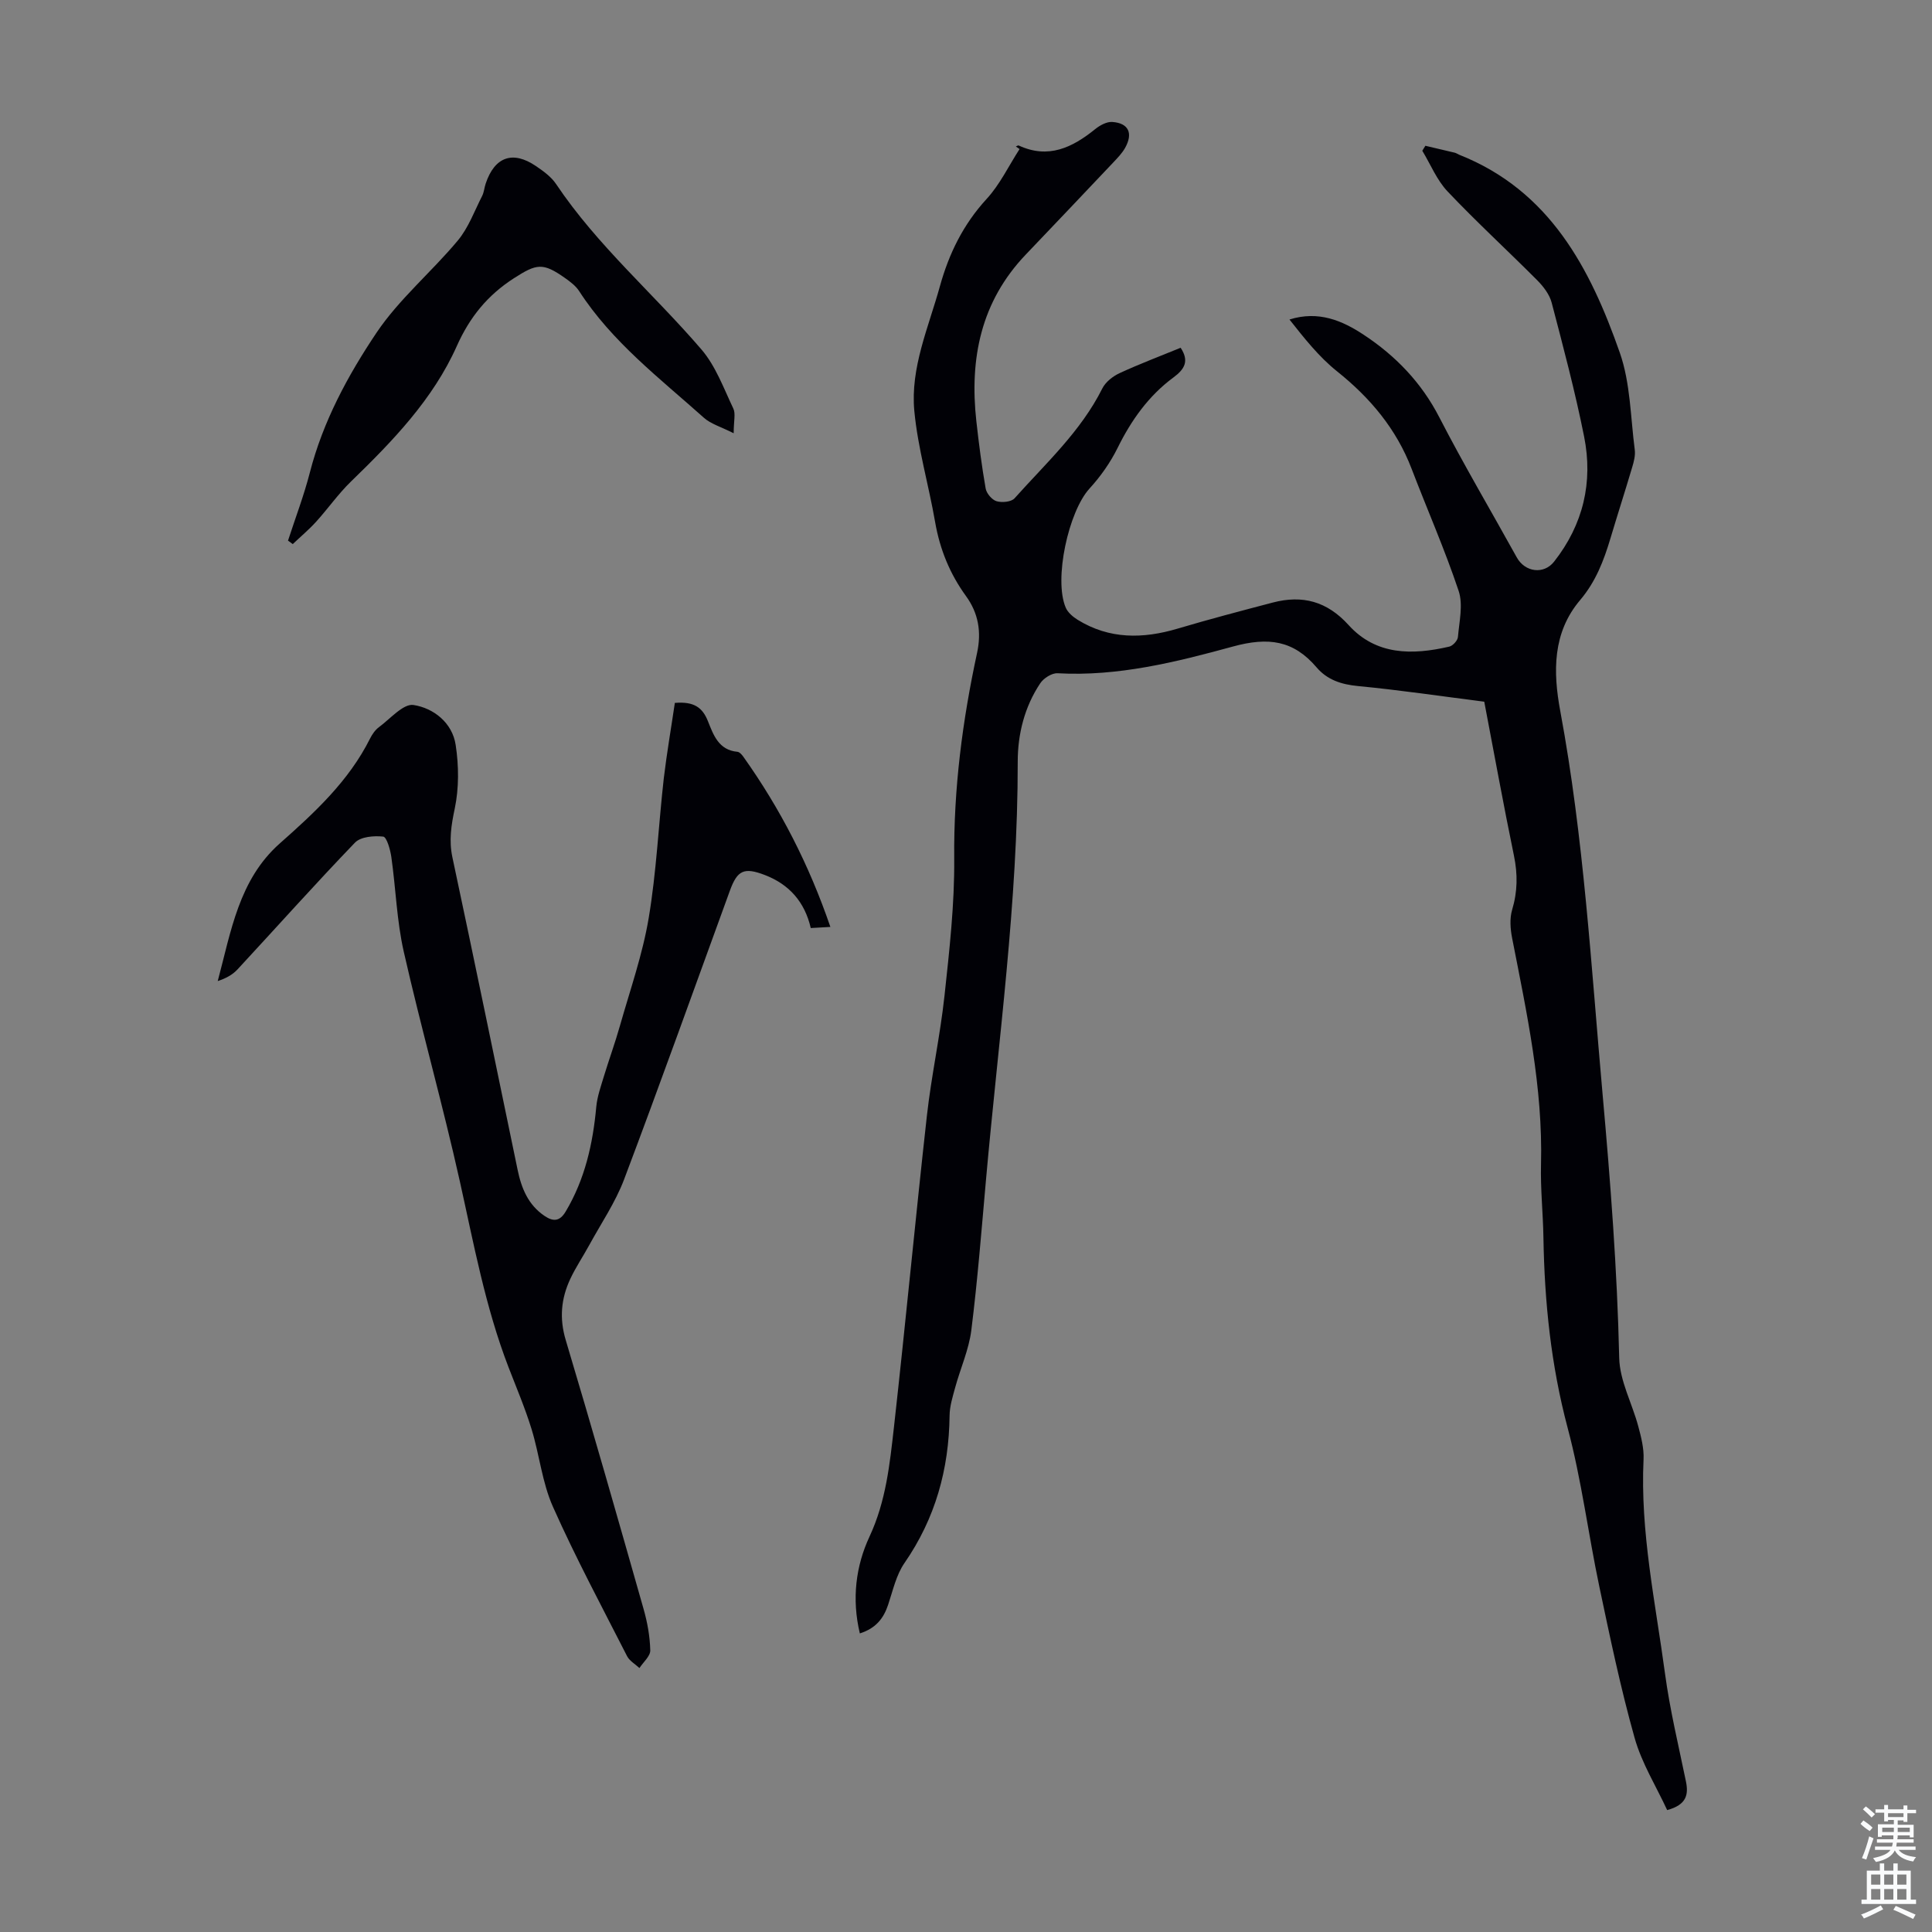
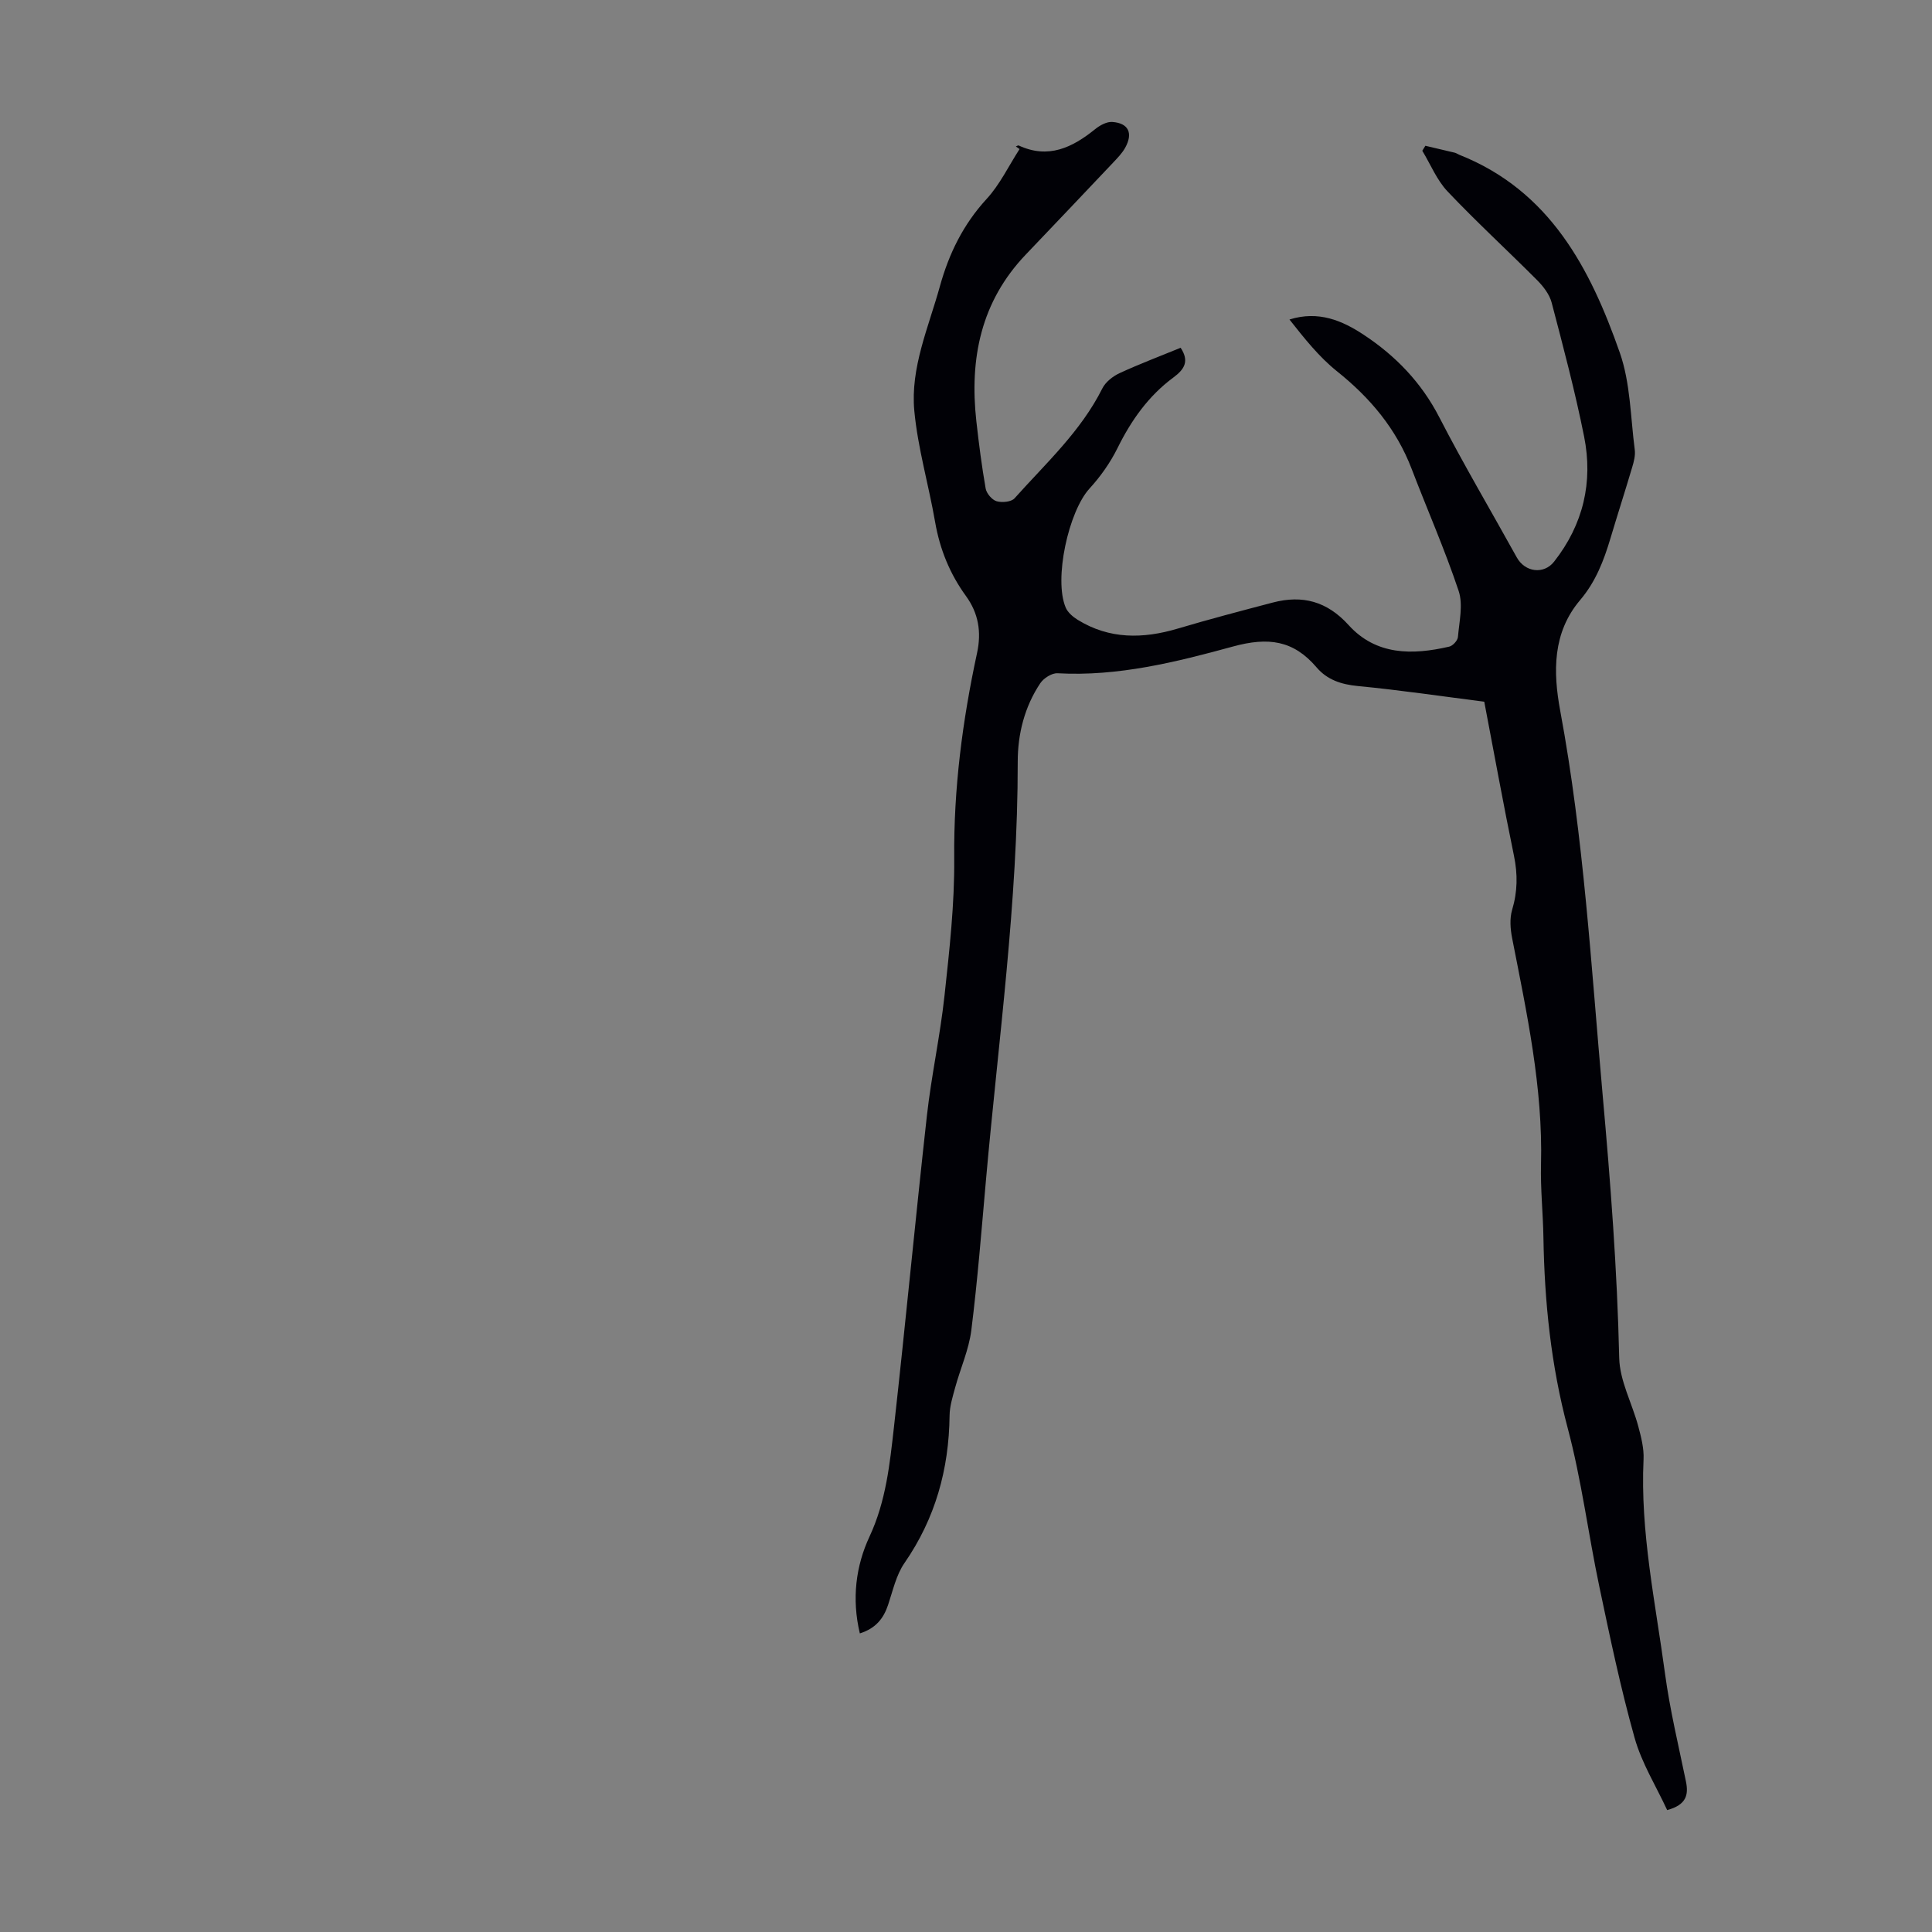
<svg xmlns="http://www.w3.org/2000/svg" enable-background="new 0 0 400 400" viewBox="0 0 400 400">
  <rect x="0" y="0" width="400" height="400" fill="#808080" stroke="none" />
  <g fill="#010106">
    <path d="m178.02 338.18c-1.71-7.17-.82-13.99 2-20.04 3.42-7.34 4.2-15.03 5.07-22.74 2.4-21.44 4.42-42.93 6.81-64.37.93-8.33 2.75-16.56 3.65-24.89 1.02-9.43 2.09-18.93 2.01-28.39-.13-14.43 1.7-28.54 4.73-42.56.94-4.34.29-8.23-2.29-11.78-3.35-4.61-5.41-9.68-6.39-15.31-1.33-7.7-3.58-15.28-4.31-23.02-.84-8.95 2.94-17.29 5.29-25.79 1.88-6.78 4.83-12.82 9.67-18.09 2.76-3 4.58-6.86 6.83-10.34-.26-.18-.51-.35-.77-.53.2-.08.46-.27.59-.21 6.14 2.85 11.1.44 15.84-3.39.97-.78 2.38-1.56 3.53-1.48 3.38.23 4.36 2.33 2.66 5.37-.64 1.14-1.61 2.12-2.52 3.09-6 6.34-12 12.67-18.03 18.98-9.32 9.75-11.68 21.56-10.25 34.49.52 4.67 1.12 9.33 1.93 13.96.18 1.02 1.3 2.34 2.25 2.63 1.12.33 3.06.16 3.74-.61 6.46-7.23 13.72-13.85 18.16-22.73.67-1.34 2.17-2.52 3.57-3.17 4.15-1.92 8.44-3.53 12.65-5.26 1.8 2.74.86 4.41-1.51 6.16-5.13 3.79-8.72 8.85-11.55 14.59-1.5 3.03-3.53 5.91-5.81 8.4-4.33 4.73-7.44 18.78-4.92 24.66.43 1.01 1.5 1.91 2.48 2.52 6.57 4.05 13.51 3.95 20.69 1.82 6.52-1.94 13.11-3.67 19.7-5.4 6.14-1.61 11.23-.26 15.69 4.66 5.7 6.3 13.21 6.23 20.83 4.47.75-.17 1.75-1.26 1.81-2 .27-3.18 1.1-6.68.15-9.53-2.86-8.56-6.51-16.85-9.74-25.29-3.17-8.27-8.57-14.69-15.45-20.19-3.74-2.99-6.79-6.86-9.84-10.72 6.03-1.89 10.95.24 15.37 3.16 6.58 4.34 11.94 9.87 15.65 17.08 5.06 9.82 10.69 19.34 16.04 29.01 1.72 3.1 5.61 3.58 7.73.88 6.04-7.69 8.1-16.47 6.21-25.91-1.86-9.3-4.3-18.5-6.71-27.69-.44-1.7-1.7-3.35-2.98-4.64-6.15-6.18-12.59-12.08-18.58-18.41-2.23-2.35-3.51-5.59-5.23-8.42.21-.34.43-.68.64-1.03 2.03.48 4.07.95 6.1 1.44.32.08.6.3.91.42 18.74 7.43 27.12 23.5 33.24 40.97 2.21 6.3 2.22 13.38 3.1 20.12.15 1.16-.18 2.45-.53 3.6-1.46 4.93-3.04 9.82-4.51 14.75-1.38 4.61-3.04 8.95-6.28 12.77-5.71 6.74-5.62 14.83-4.1 22.98 4.88 26.24 6.39 52.82 8.76 79.34 1.63 18.18 3.03 36.32 3.44 54.58.11 4.74 2.67 9.39 3.94 14.13.6 2.23 1.21 4.6 1.1 6.86-.71 15.01 2.46 29.62 4.44 44.34 1.01 7.5 2.8 14.9 4.33 22.32.58 2.81.11 4.87-3.88 5.96-2.26-4.9-5.28-9.72-6.75-14.98-2.9-10.31-5.09-20.82-7.3-31.31-2.3-10.92-3.68-22.06-6.55-32.82-3.46-13-4.8-26.11-5.02-39.45-.08-5.03-.63-10.07-.5-15.1.41-15.93-2.94-31.34-5.97-46.82-.38-1.91-.55-4.1-.01-5.91 1.13-3.77 1.17-7.36.38-11.2-2.17-10.5-4.08-21.06-6.15-31.89-8.65-1.1-17.38-2.4-26.15-3.24-3.45-.33-6.37-1.29-8.56-3.86-4.79-5.62-9.98-6.33-17.3-4.33-11.78 3.22-23.82 6.24-36.33 5.54-1.18-.07-2.89 1.02-3.59 2.08-3.25 4.87-4.66 10.49-4.66 16.23.03 29.06-4.02 57.8-6.58 86.66-.92 10.36-1.74 20.75-3.03 31.07-.51 4.02-2.26 7.88-3.34 11.84-.52 1.91-1.14 3.87-1.16 5.82-.13 11.11-2.95 21.28-9.34 30.52-1.72 2.48-2.4 5.72-3.39 8.66-.94 2.81-2.54 4.86-5.85 5.91z" />
-     <path d="m139.72 145.53c4.02-.34 5.74 1 6.85 3.78 1.13 2.83 2.21 5.99 6.1 6.34.45.04.94.61 1.25 1.05 7.62 10.72 13.57 22.28 18 35.21-1.6.09-2.74.16-4.06.23-1.25-5.41-4.47-9.04-9.49-10.97-4.34-1.67-5.71-.99-7.25 3.22-7.27 19.94-14.41 39.94-21.91 59.8-1.8 4.76-4.75 9.08-7.21 13.59-1.28 2.35-2.8 4.59-3.93 7.01-1.9 4.06-2.29 8.15-.94 12.66 5.54 18.51 10.84 37.1 16.12 55.69.79 2.77 1.31 5.69 1.38 8.55.03 1.2-1.45 2.44-2.24 3.66-.87-.81-2.05-1.47-2.56-2.46-5.23-10.26-10.67-20.42-15.35-30.93-2.24-5.02-2.79-10.77-4.43-16.09-1.34-4.35-3.13-8.56-4.77-12.81-4.8-12.46-7.19-25.53-10.08-38.5-3.55-15.92-8-31.64-11.61-47.54-1.45-6.4-1.64-13.07-2.57-19.6-.22-1.53-.96-4.13-1.68-4.21-1.92-.21-4.65.01-5.84 1.24-8.28 8.6-16.23 17.52-24.35 26.28-1.02 1.1-2.43 1.85-4.07 2.39 2.76-10.32 4.38-20.99 12.84-28.49 7.23-6.4 14.29-12.91 18.7-21.73.44-.88 1.07-1.79 1.85-2.36 2.34-1.73 5.04-4.9 7.14-4.58 4.16.64 8.04 3.68 8.73 8.26.66 4.31.7 8.95-.19 13.19-.73 3.46-1.23 6.59-.48 10.11 4.59 21.53 9.02 43.1 13.49 64.65.79 3.83 2.18 7.28 5.59 9.58 1.78 1.2 3.14 1.15 4.36-.9 3.99-6.69 5.64-14.02 6.34-21.68.2-2.15.96-4.27 1.59-6.36 1.06-3.49 2.32-6.92 3.31-10.43 2.1-7.4 4.68-14.73 5.95-22.28 1.61-9.56 2.04-19.31 3.13-28.96.63-5.27 1.54-10.51 2.29-15.61z" />
-     <path d="m151.9 89.7c-2.62-1.33-4.72-1.91-6.17-3.21-9.15-8.18-19.01-15.69-25.81-26.2-.7-1.09-1.85-1.96-2.93-2.72-4.61-3.26-5.88-2.99-10.61.05-5.43 3.5-9.12 8.02-11.79 14-4.95 11.09-13.32 19.73-21.95 28.1-2.61 2.54-4.73 5.58-7.18 8.29-1.5 1.65-3.23 3.1-4.85 4.64-.33-.24-.65-.48-.98-.72 1.53-4.71 3.3-9.35 4.53-14.13 2.72-10.56 7.85-20.06 13.79-28.91 4.69-6.98 11.4-12.57 16.84-19.1 2.2-2.64 3.44-6.1 5.03-9.22.4-.78.45-1.73.74-2.57 1.85-5.53 5.59-6.88 10.38-3.63 1.55 1.05 3.2 2.24 4.21 3.76 8.54 12.74 20.2 22.71 30.09 34.24 2.94 3.43 4.59 8.02 6.58 12.2.52 1.06.08 2.58.08 5.13z" />
  </g>
-   <path d="m385.2 377.6.6-.7c.6.4 1.3.9 1.9 1.5l-.6.7c-.8-.5-1.4-1-1.9-1.5zm.3 7.1c.6-1.4 1.1-2.9 1.5-4.5.3.1.6.3.9.4-.5 1.4-1 2.9-1.5 4.4zm.2-10.1.6-.6c.7.5 1.3 1.1 1.9 1.6l-.7.7c-.6-.6-1.2-1.2-1.8-1.7zm8.4-.8h.8v.9h1.8v.7h-1.8v1.8h-.8v-.3h-1.2v.9h3.3v2.6h-.8v-.4h-2.5c0 .3 0 .6-.1.8h3.4v.7h-3.5c0 .3-.1.6-.1.8h4v.7h-3.5c.7.9 1.9 1.3 3.6 1.5-.2.2-.4.5-.6.9-1.9-.3-3.2-1.1-3.8-2.3-.5 1.1-1.8 2-3.9 2.4-.2-.3-.4-.5-.6-.8 1.9-.4 3.1-.9 3.6-1.7h-3.2v-.7h3.5c.1-.2.1-.5.2-.8h-3.3v-.7h3.4c0-.2 0-.5 0-.8h-2.4v.3h-.8v-2.6h3.3v-.9h-1.2v.3h-.8v-1.8h-1.8v-.7h1.8v-.9h.8v.9h3.2zm-4.4 5.5h2.4c0-.3 0-.6 0-.9h-2.4zm1.2-3.1h3.2v-.8h-3.2zm4.4 2.2h-2.4v.9h2.5v-.9z" fill="#fafbfc" />
-   <path d="m389.2 385.8h.9v1.5h1.9v-1.5h.9v1.5h2.7v6h1.1v.9h-11.3v-.9h1.1v-6h2.7zm.2 8.7.5.8c-1.2.6-2.5 1.3-4 1.9-.2-.3-.3-.6-.6-.8 1.6-.6 3-1.3 4.1-1.9zm-2-4.3h1.9v-2.1h-1.9zm0 3.1h1.9v-2.2h-1.9zm2.7-3.1h1.9v-2.1h-1.9zm0 3.1h1.9v-2.2h-1.9zm2.4 1.3c1.4.6 2.7 1.2 4.1 1.8l-.5.9c-1.5-.7-2.8-1.4-4.1-1.9zm2.2-6.5h-1.9v2.1h1.9zm-1.9 5.2h1.9v-2.2h-1.9z" fill="#fafbfc" />
</svg>